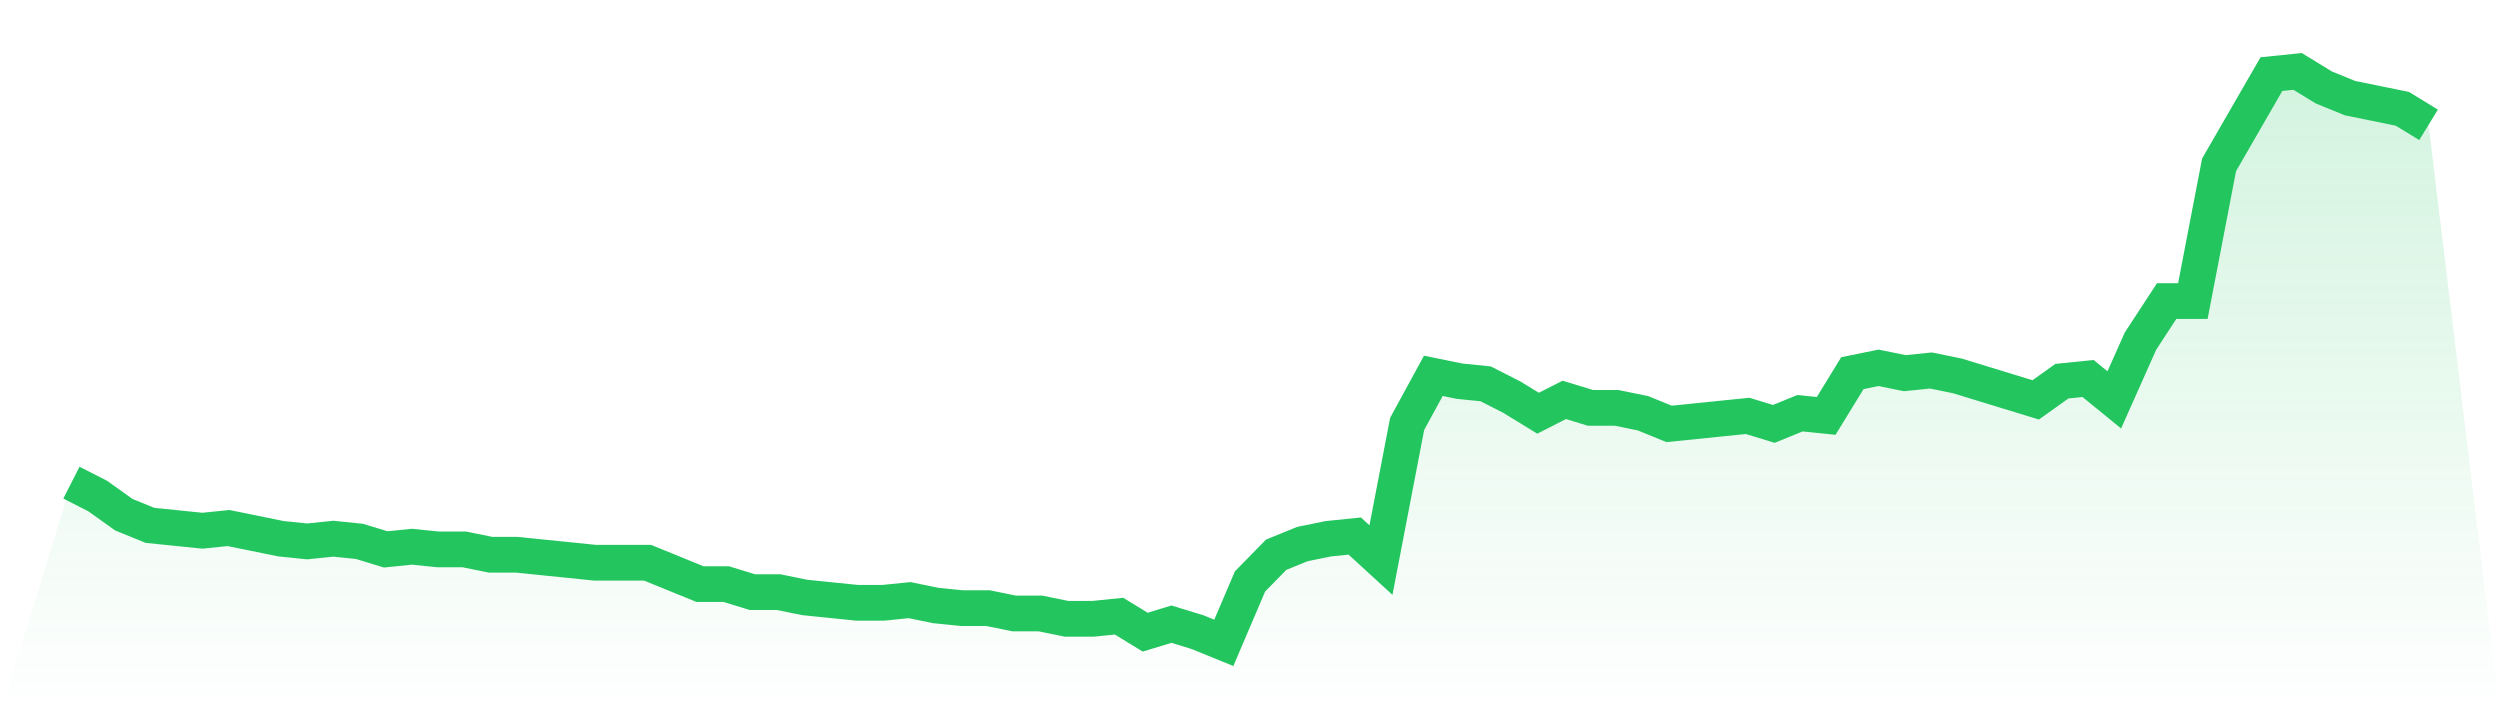
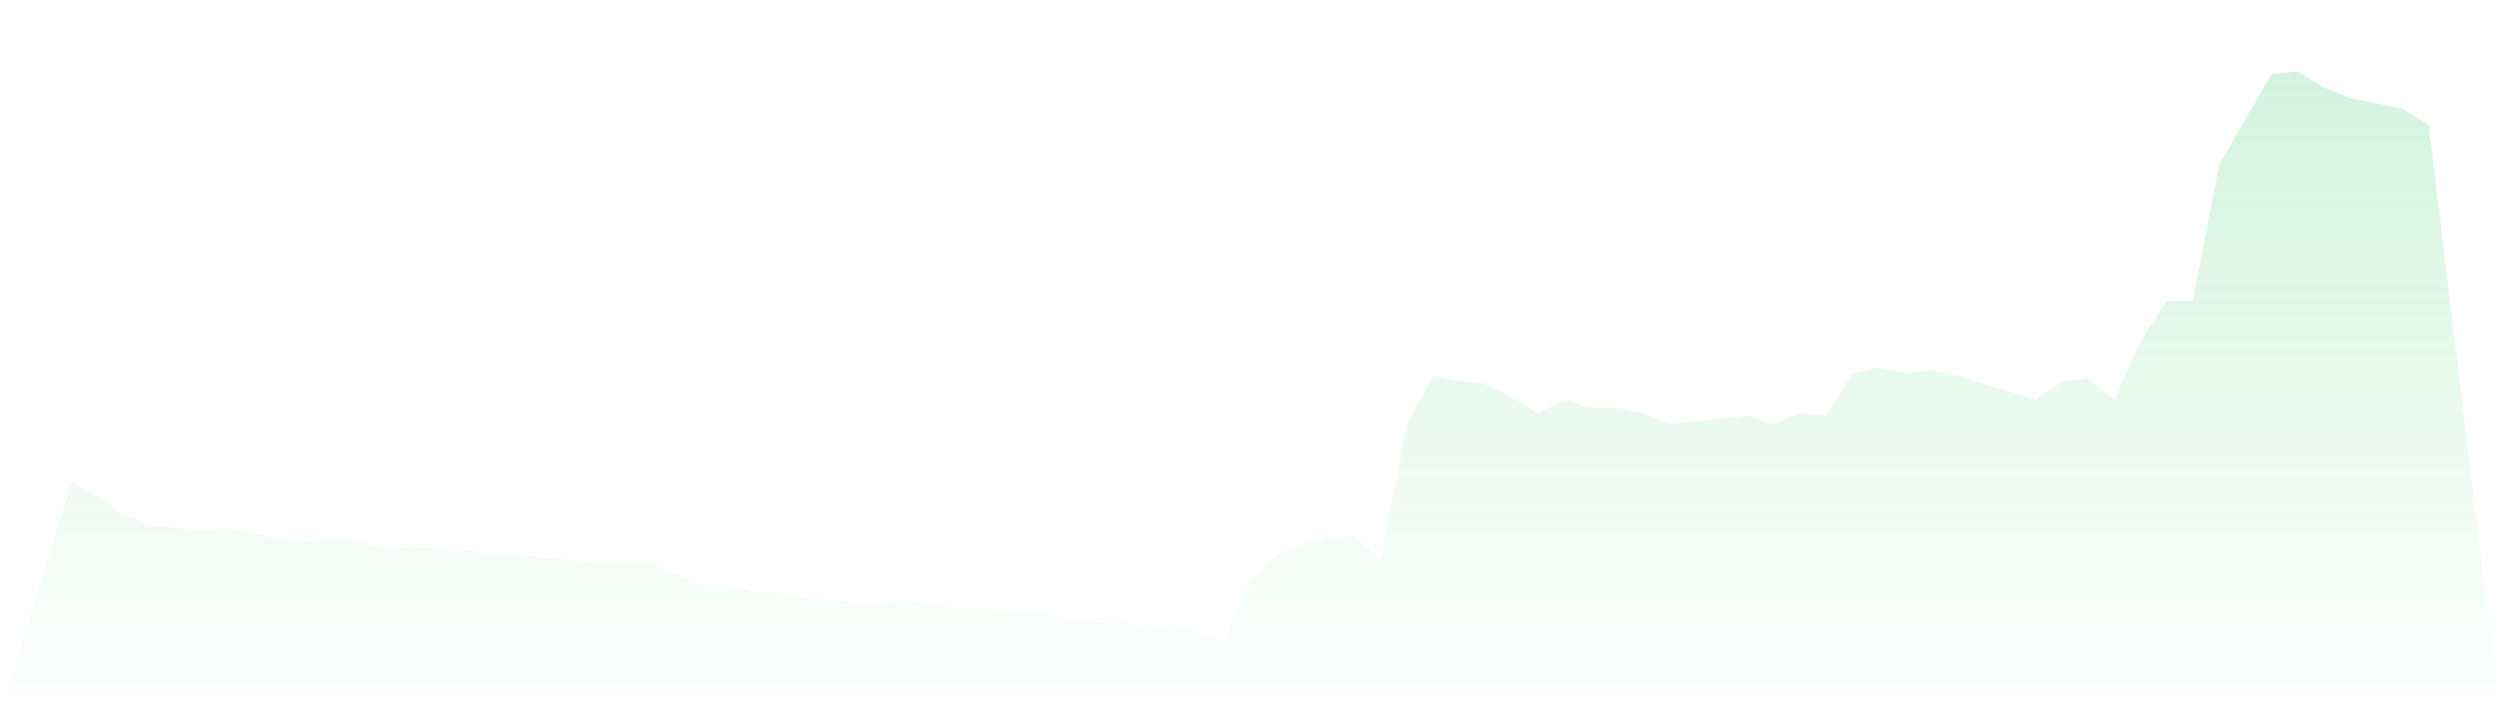
<svg xmlns="http://www.w3.org/2000/svg" viewBox="0 0 140 40">
  <defs>
    <linearGradient id="gradient" x1="0" x2="0" y1="0" y2="1">
      <stop offset="0%" stop-color="#22c55e" stop-opacity="0.2" />
      <stop offset="100%" stop-color="#22c55e" stop-opacity="0" />
    </linearGradient>
  </defs>
  <path d="M4,27.028 L4,27.028 L5.467,27.776 L6.933,28.822 L8.4,29.421 L9.867,29.57 L11.333,29.72 L12.8,29.57 L14.267,29.869 L15.733,30.168 L17.2,30.318 L18.667,30.168 L20.133,30.318 L21.6,30.766 L23.067,30.617 L24.533,30.766 L26,30.766 L27.467,31.065 L28.933,31.065 L30.4,31.215 L31.867,31.364 L33.333,31.514 L34.8,31.514 L36.267,31.514 L37.733,32.112 L39.2,32.71 L40.667,32.71 L42.133,33.159 L43.6,33.159 L45.067,33.458 L46.533,33.607 L48,33.757 L49.467,33.757 L50.933,33.607 L52.4,33.907 L53.867,34.056 L55.333,34.056 L56.8,34.355 L58.267,34.355 L59.733,34.654 L61.2,34.654 L62.667,34.505 L64.133,35.402 L65.6,34.953 L67.067,35.402 L68.533,36 L70,32.561 L71.467,31.065 L72.933,30.467 L74.4,30.168 L75.867,30.019 L77.333,31.364 L78.8,23.738 L80.267,21.047 L81.733,21.346 L83.2,21.495 L84.667,22.243 L86.133,23.14 L87.6,22.393 L89.067,22.841 L90.533,22.841 L92,23.14 L93.467,23.738 L94.933,23.589 L96.4,23.439 L97.867,23.29 L99.333,23.738 L100.8,23.14 L102.267,23.29 L103.733,20.897 L105.2,20.598 L106.667,20.897 L108.133,20.748 L109.6,21.047 L111.067,21.495 L112.533,21.944 L114,22.393 L115.467,21.346 L116.933,21.196 L118.4,22.393 L119.867,19.103 L121.333,16.86 L122.8,16.86 L124.267,9.234 L125.733,6.692 L127.2,4.15 L128.667,4 L130.133,4.897 L131.6,5.495 L133.067,5.794 L134.533,6.093 L136,6.991 L140,40 L0,40 z" fill="url(#gradient)" />
-   <path d="M4,27.028 L4,27.028 L5.467,27.776 L6.933,28.822 L8.4,29.421 L9.867,29.57 L11.333,29.72 L12.8,29.57 L14.267,29.869 L15.733,30.168 L17.2,30.318 L18.667,30.168 L20.133,30.318 L21.6,30.766 L23.067,30.617 L24.533,30.766 L26,30.766 L27.467,31.065 L28.933,31.065 L30.4,31.215 L31.867,31.364 L33.333,31.514 L34.8,31.514 L36.267,31.514 L37.733,32.112 L39.2,32.71 L40.667,32.71 L42.133,33.159 L43.6,33.159 L45.067,33.458 L46.533,33.607 L48,33.757 L49.467,33.757 L50.933,33.607 L52.4,33.907 L53.867,34.056 L55.333,34.056 L56.8,34.355 L58.267,34.355 L59.733,34.654 L61.2,34.654 L62.667,34.505 L64.133,35.402 L65.6,34.953 L67.067,35.402 L68.533,36 L70,32.561 L71.467,31.065 L72.933,30.467 L74.4,30.168 L75.867,30.019 L77.333,31.364 L78.8,23.738 L80.267,21.047 L81.733,21.346 L83.2,21.495 L84.667,22.243 L86.133,23.14 L87.6,22.393 L89.067,22.841 L90.533,22.841 L92,23.14 L93.467,23.738 L94.933,23.589 L96.4,23.439 L97.867,23.29 L99.333,23.738 L100.8,23.14 L102.267,23.29 L103.733,20.897 L105.2,20.598 L106.667,20.897 L108.133,20.748 L109.6,21.047 L111.067,21.495 L112.533,21.944 L114,22.393 L115.467,21.346 L116.933,21.196 L118.4,22.393 L119.867,19.103 L121.333,16.86 L122.8,16.86 L124.267,9.234 L125.733,6.692 L127.2,4.15 L128.667,4 L130.133,4.897 L131.6,5.495 L133.067,5.794 L134.533,6.093 L136,6.991" fill="none" stroke="#22c55e" stroke-width="2" />
</svg>